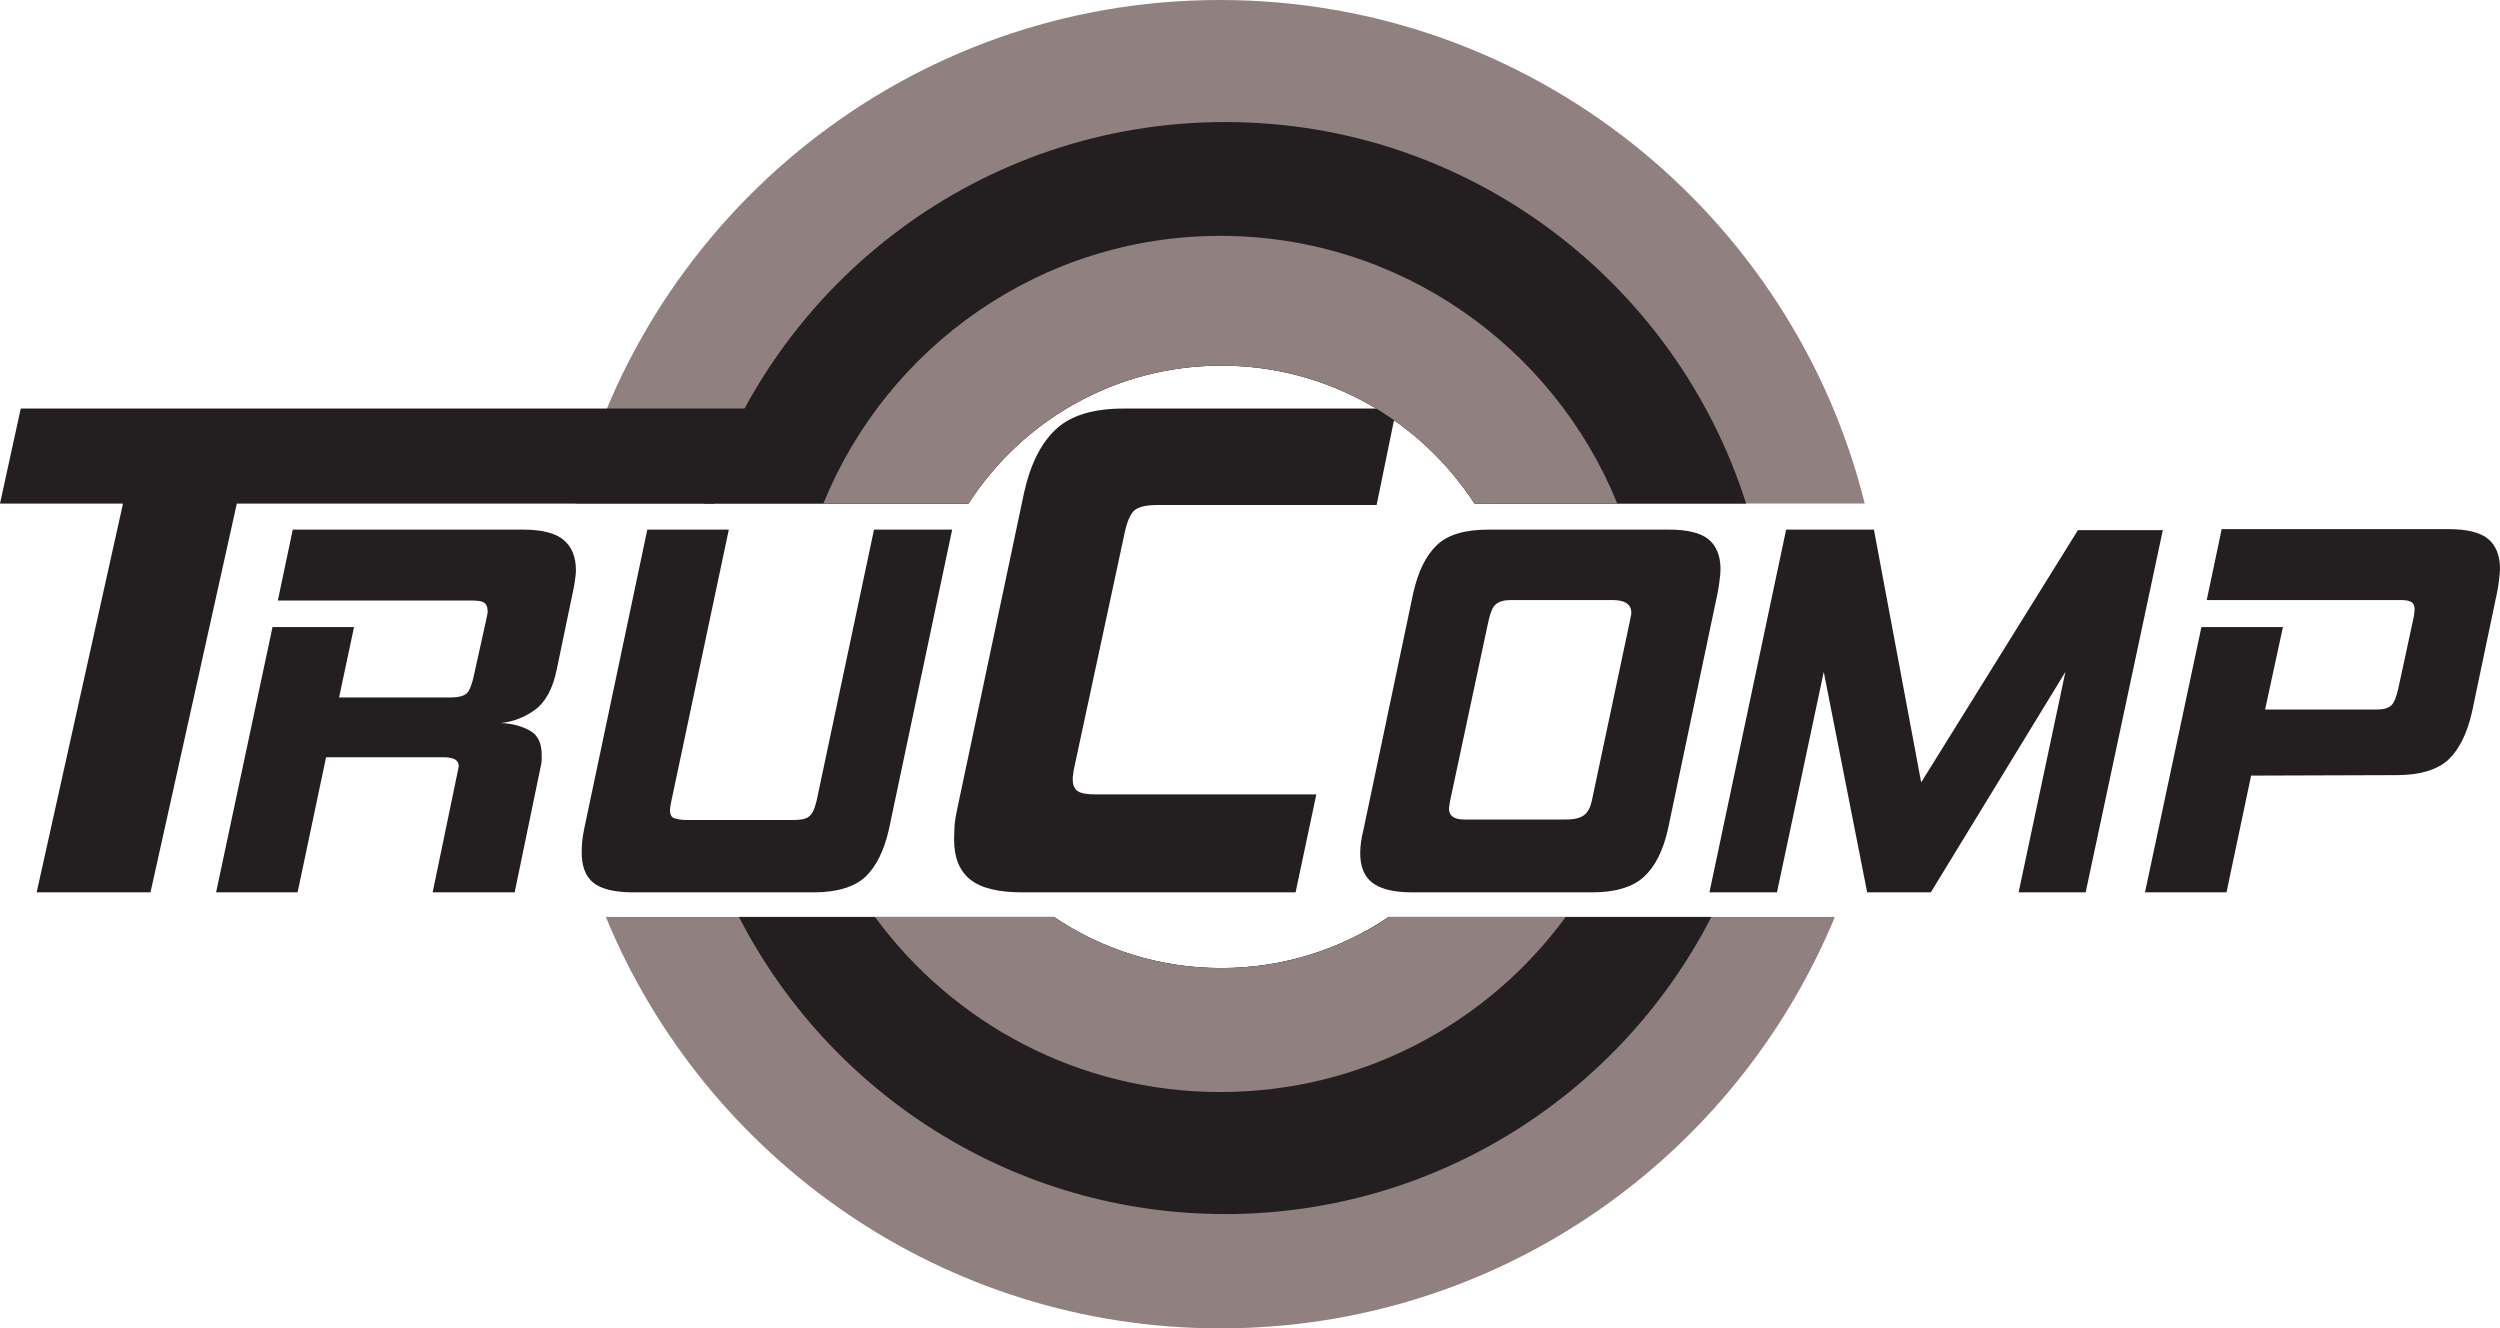
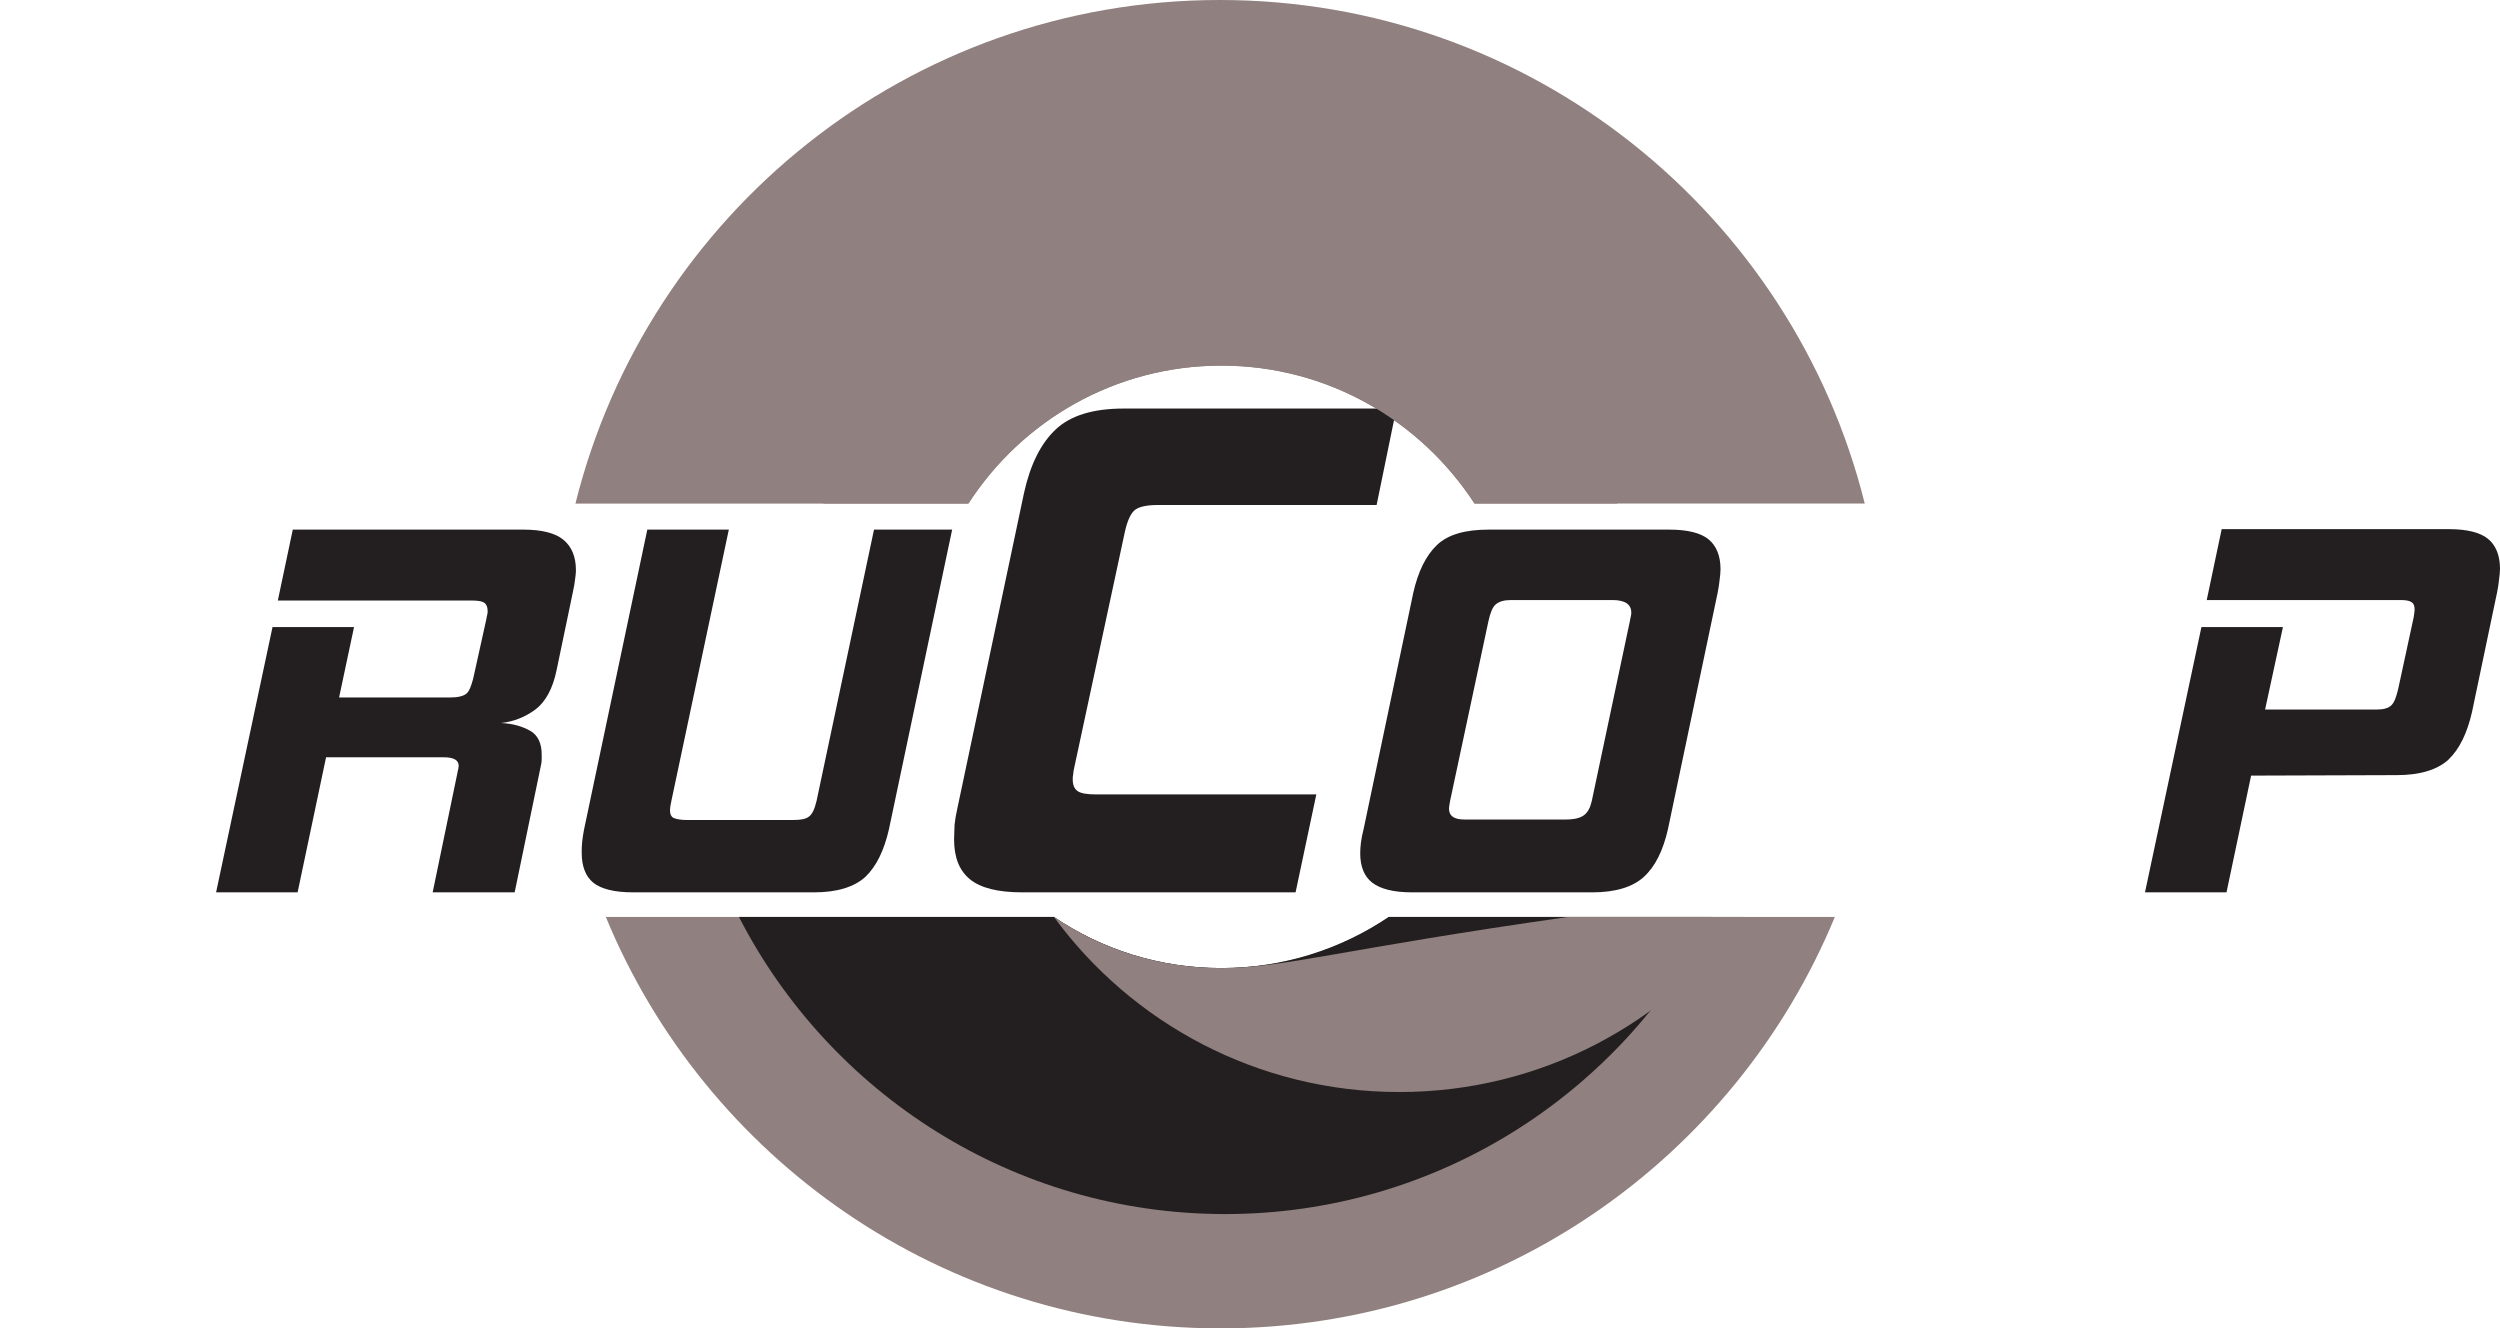
<svg xmlns="http://www.w3.org/2000/svg" id="Layer_2_00000116931608743388563310000009618535057835012502_" x="0px" y="0px" viewBox="0 0 518.3 275.4" style="enable-background:new 0 0 518.3 275.4;" xml:space="preserve">
  <style type="text/css">	.st0{fill:#90807F;}	.st1{fill:#231F20;}</style>
  <g id="Layer_1-2">
    <g>
      <g>
        <path class="st0" d="M253.2,75.8c22,0,41.3,11.4,52.5,28.6h80.9C371.7,44.5,317.5,0,252.9,0S134.2,44.5,119.3,104.4h81.4    C211.9,87.2,231.2,75.8,253.2,75.8L253.2,75.8z" />
        <path class="st0" d="M253.2,200.7c-12.9,0-24.8-3.9-34.7-10.6h-92.9c20.6,50,69.9,85.3,127.4,85.3s106.7-35.2,127.4-85.3h-92.4    C278,196.8,266.1,200.7,253.2,200.7z" />
      </g>
      <g>
        <path class="st1" d="M89.7,185l5.1-24.6c0.1-0.4,0.1-0.7,0.2-0.9c0-0.3,0.1-0.5,0.1-0.7c0-1.2-1-1.8-3.1-1.8H67.6l-5.9,28H44.8    l11.7-55h16.9l-3.1,14.6h23.1c1.6,0,2.7-0.3,3.3-0.8s1-1.6,1.4-3.1l2.7-12.2c0.1-0.4,0.1-0.7,0.2-1s0.1-0.6,0.1-0.8    c0-0.9-0.3-1.5-0.8-1.8c-0.5-0.3-1.4-0.4-2.7-0.4H57.6l3.1-14.7h47.8c3.8,0,6.6,0.7,8.3,2.1c1.7,1.4,2.6,3.5,2.6,6.3    c0,0.7-0.1,1.4-0.2,2.1s-0.2,1.5-0.4,2.3l-3.4,16.3c-0.8,3.9-2.3,6.6-4.4,8.2c-2.2,1.6-4.5,2.5-7.1,2.8c2.4,0.1,4.4,0.7,6,1.6    c1.6,0.9,2.4,2.6,2.4,4.9v1.2c0,0.4-0.1,0.8-0.2,1.3l-5.4,26.1L89.7,185L89.7,185z" />
        <path class="st1" d="M131.2,185c-3.8,0-6.6-0.7-8.2-2c-1.6-1.3-2.4-3.4-2.4-6.2c0-0.7,0-1.5,0.1-2.3s0.2-1.7,0.4-2.6l13.1-62.1    h16.9L139.2,166c-0.2,0.9-0.3,1.6-0.3,2c0,0.8,0.3,1.4,0.8,1.6s1.4,0.4,2.6,0.4h22.2c1.5,0,2.6-0.2,3.2-0.7    c0.7-0.5,1.2-1.6,1.6-3.3l11.9-56.2h16.2l-13.1,62.1c-1,4.4-2.6,7.7-4.9,9.9c-2.3,2.1-5.9,3.2-10.6,3.2H131.2L131.2,185z" />
        <path class="st1" d="M211.9,185c-5,0-8.6-0.9-10.8-2.7c-2.2-1.8-3.3-4.5-3.3-8.3c0-1,0.1-2,0.1-3c0.1-1,0.3-2.2,0.6-3.5    l13.8-65.3c1.3-5.9,3.5-10.3,6.6-13.2c3.1-2.9,7.8-4.3,14.1-4.3h56.5l-4.1,20H240c-2.4,0-4,0.4-4.8,1.1c-0.8,0.7-1.5,2.2-2,4.5    l-10.5,48.9c-0.1,0.5-0.2,0.9-0.2,1.3c-0.1,0.4-0.1,0.7-0.1,1.1c0,1.1,0.3,1.9,1,2.4c0.7,0.5,2,0.7,3.9,0.7h45.6l-4.3,20.3    L211.9,185L211.9,185z" />
        <path class="st1" d="M292.7,185c-3.8,0-6.5-0.7-8.2-2s-2.5-3.4-2.5-6.1c0-1.4,0.2-3.1,0.7-5l10.3-49c1-4.4,2.6-7.7,4.9-9.9    c2.3-2.2,5.9-3.2,10.7-3.2h37.5c3.8,0,6.5,0.7,8.1,2c1.6,1.3,2.5,3.4,2.5,6.2c0,0.7-0.1,1.5-0.2,2.3c-0.1,0.8-0.2,1.7-0.4,2.6    l-10.3,49c-1,4.4-2.6,7.7-5,9.9c-2.3,2.1-5.9,3.2-10.6,3.2H292.7z M337.9,128.8c0.1-0.4,0.1-0.7,0.2-1s0.1-0.6,0.1-0.8    c0-1.7-1.3-2.6-3.9-2.6h-21c-1.5,0-2.5,0.3-3.2,0.9s-1.1,1.7-1.5,3.4l-8,37.5c-0.1,0.7-0.2,1.2-0.2,1.4c0,1.6,1.1,2.3,3.2,2.3h21    c1.8,0,3-0.3,3.8-0.9s1.3-1.6,1.6-2.9L337.9,128.8L337.9,128.8z" />
-         <path class="st1" d="M418.5,185l9.7-45.7L400.3,185h-13.2l-9-45.7l-9.7,45.7h-14l15.9-75.2h18.2l9.8,52.4l32.5-52.3h17.6    L432.4,185H418.5z" />
        <path class="st1" d="M466.7,160.8l-5.1,24.2h-16.9l11.7-55h16.9l-3.7,17.1h23.2c1.4,0,2.4-0.3,3-0.9s1-1.7,1.4-3.4l3.2-14.8    c0.1-0.7,0.2-1.3,0.2-1.6c0-0.8-0.2-1.3-0.7-1.6s-1.2-0.4-2.3-0.4h-40.1l3.1-14.7h47.1c3.8,0,6.5,0.7,8.1,2s2.5,3.4,2.5,6.2    c0,0.7-0.1,1.5-0.2,2.3s-0.2,1.7-0.4,2.6l-5.2,24.8c-1,4.4-2.6,7.7-4.9,9.9c-2.3,2.1-5.9,3.2-10.7,3.2L466.7,160.8L466.7,160.8z" />
      </g>
-       <path class="st1" d="M31.2,185H7.6l17.9-80.6H0l4.3-19.7h154.5L148,104.4H49.1L31.2,185L31.2,185z" />
      <g>
-         <path class="st1" d="M253.2,75.8c22,0,41.3,11.4,52.5,28.6H362c-14.5-45.8-57.4-79.1-108-79.1s-93.5,33.2-108,79.1h54.8    C211.9,87.2,231.2,75.8,253.2,75.8L253.2,75.8z" />
        <path class="st1" d="M253.2,200.7c-12.9,0-24.8-3.9-34.7-10.6h-65.3c18.8,36.6,56.9,61.6,100.8,61.6s82.1-25.1,100.8-61.6h-66.9    C278,196.8,266,200.7,253.2,200.7L253.2,200.7z" />
      </g>
      <g>
        <path class="st0" d="M253.2,75.8c22,0,41.3,11.4,52.5,28.6h29.6c-13.2-32.5-45.1-55.5-82.3-55.5s-69.1,23-82.3,55.5h30.1    C211.9,87.2,231.2,75.8,253.2,75.8L253.2,75.8z" />
-         <path class="st0" d="M253.2,200.7c-12.9,0-24.8-3.9-34.7-10.6h-37.1c16.1,22,42.2,36.3,71.6,36.3s55.5-14.3,71.6-36.3h-36.6    C278,196.8,266.1,200.7,253.2,200.7L253.2,200.7z" />
+         <path class="st0" d="M253.2,200.7c-12.9,0-24.8-3.9-34.7-10.6c16.1,22,42.2,36.3,71.6,36.3s55.5-14.3,71.6-36.3h-36.6    C278,196.8,266.1,200.7,253.2,200.7L253.2,200.7z" />
      </g>
    </g>
  </g>
</svg>